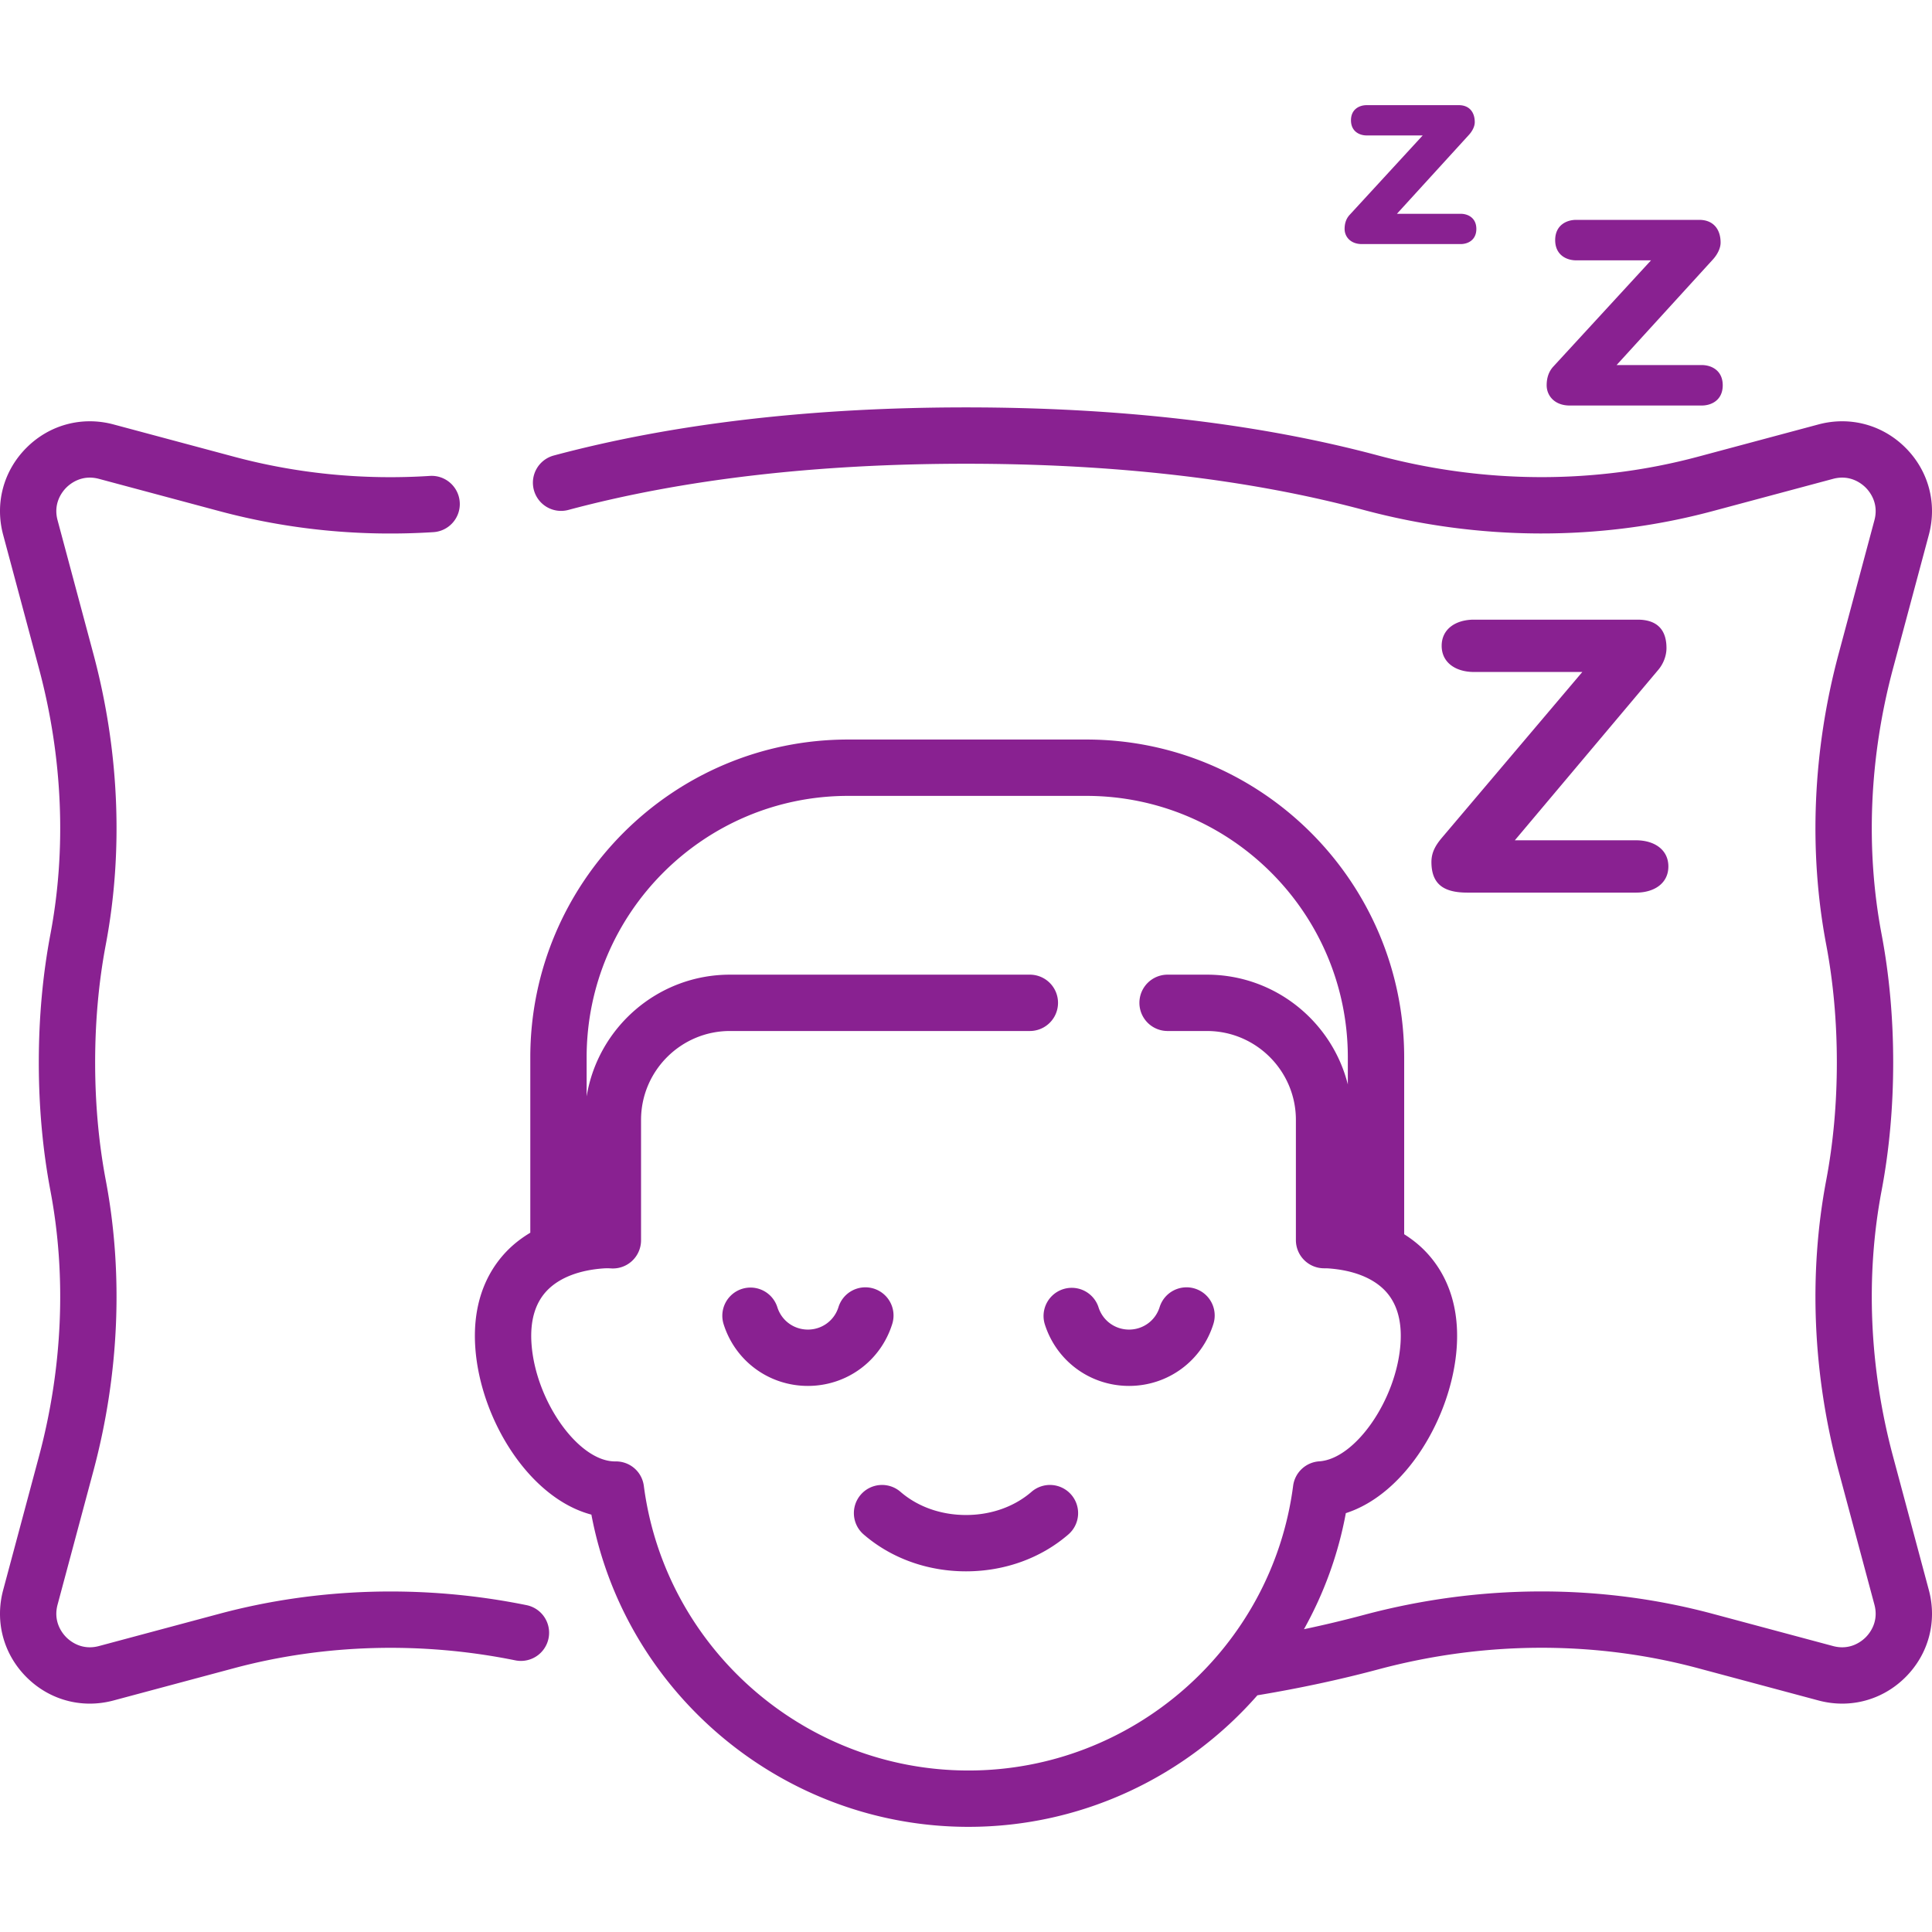
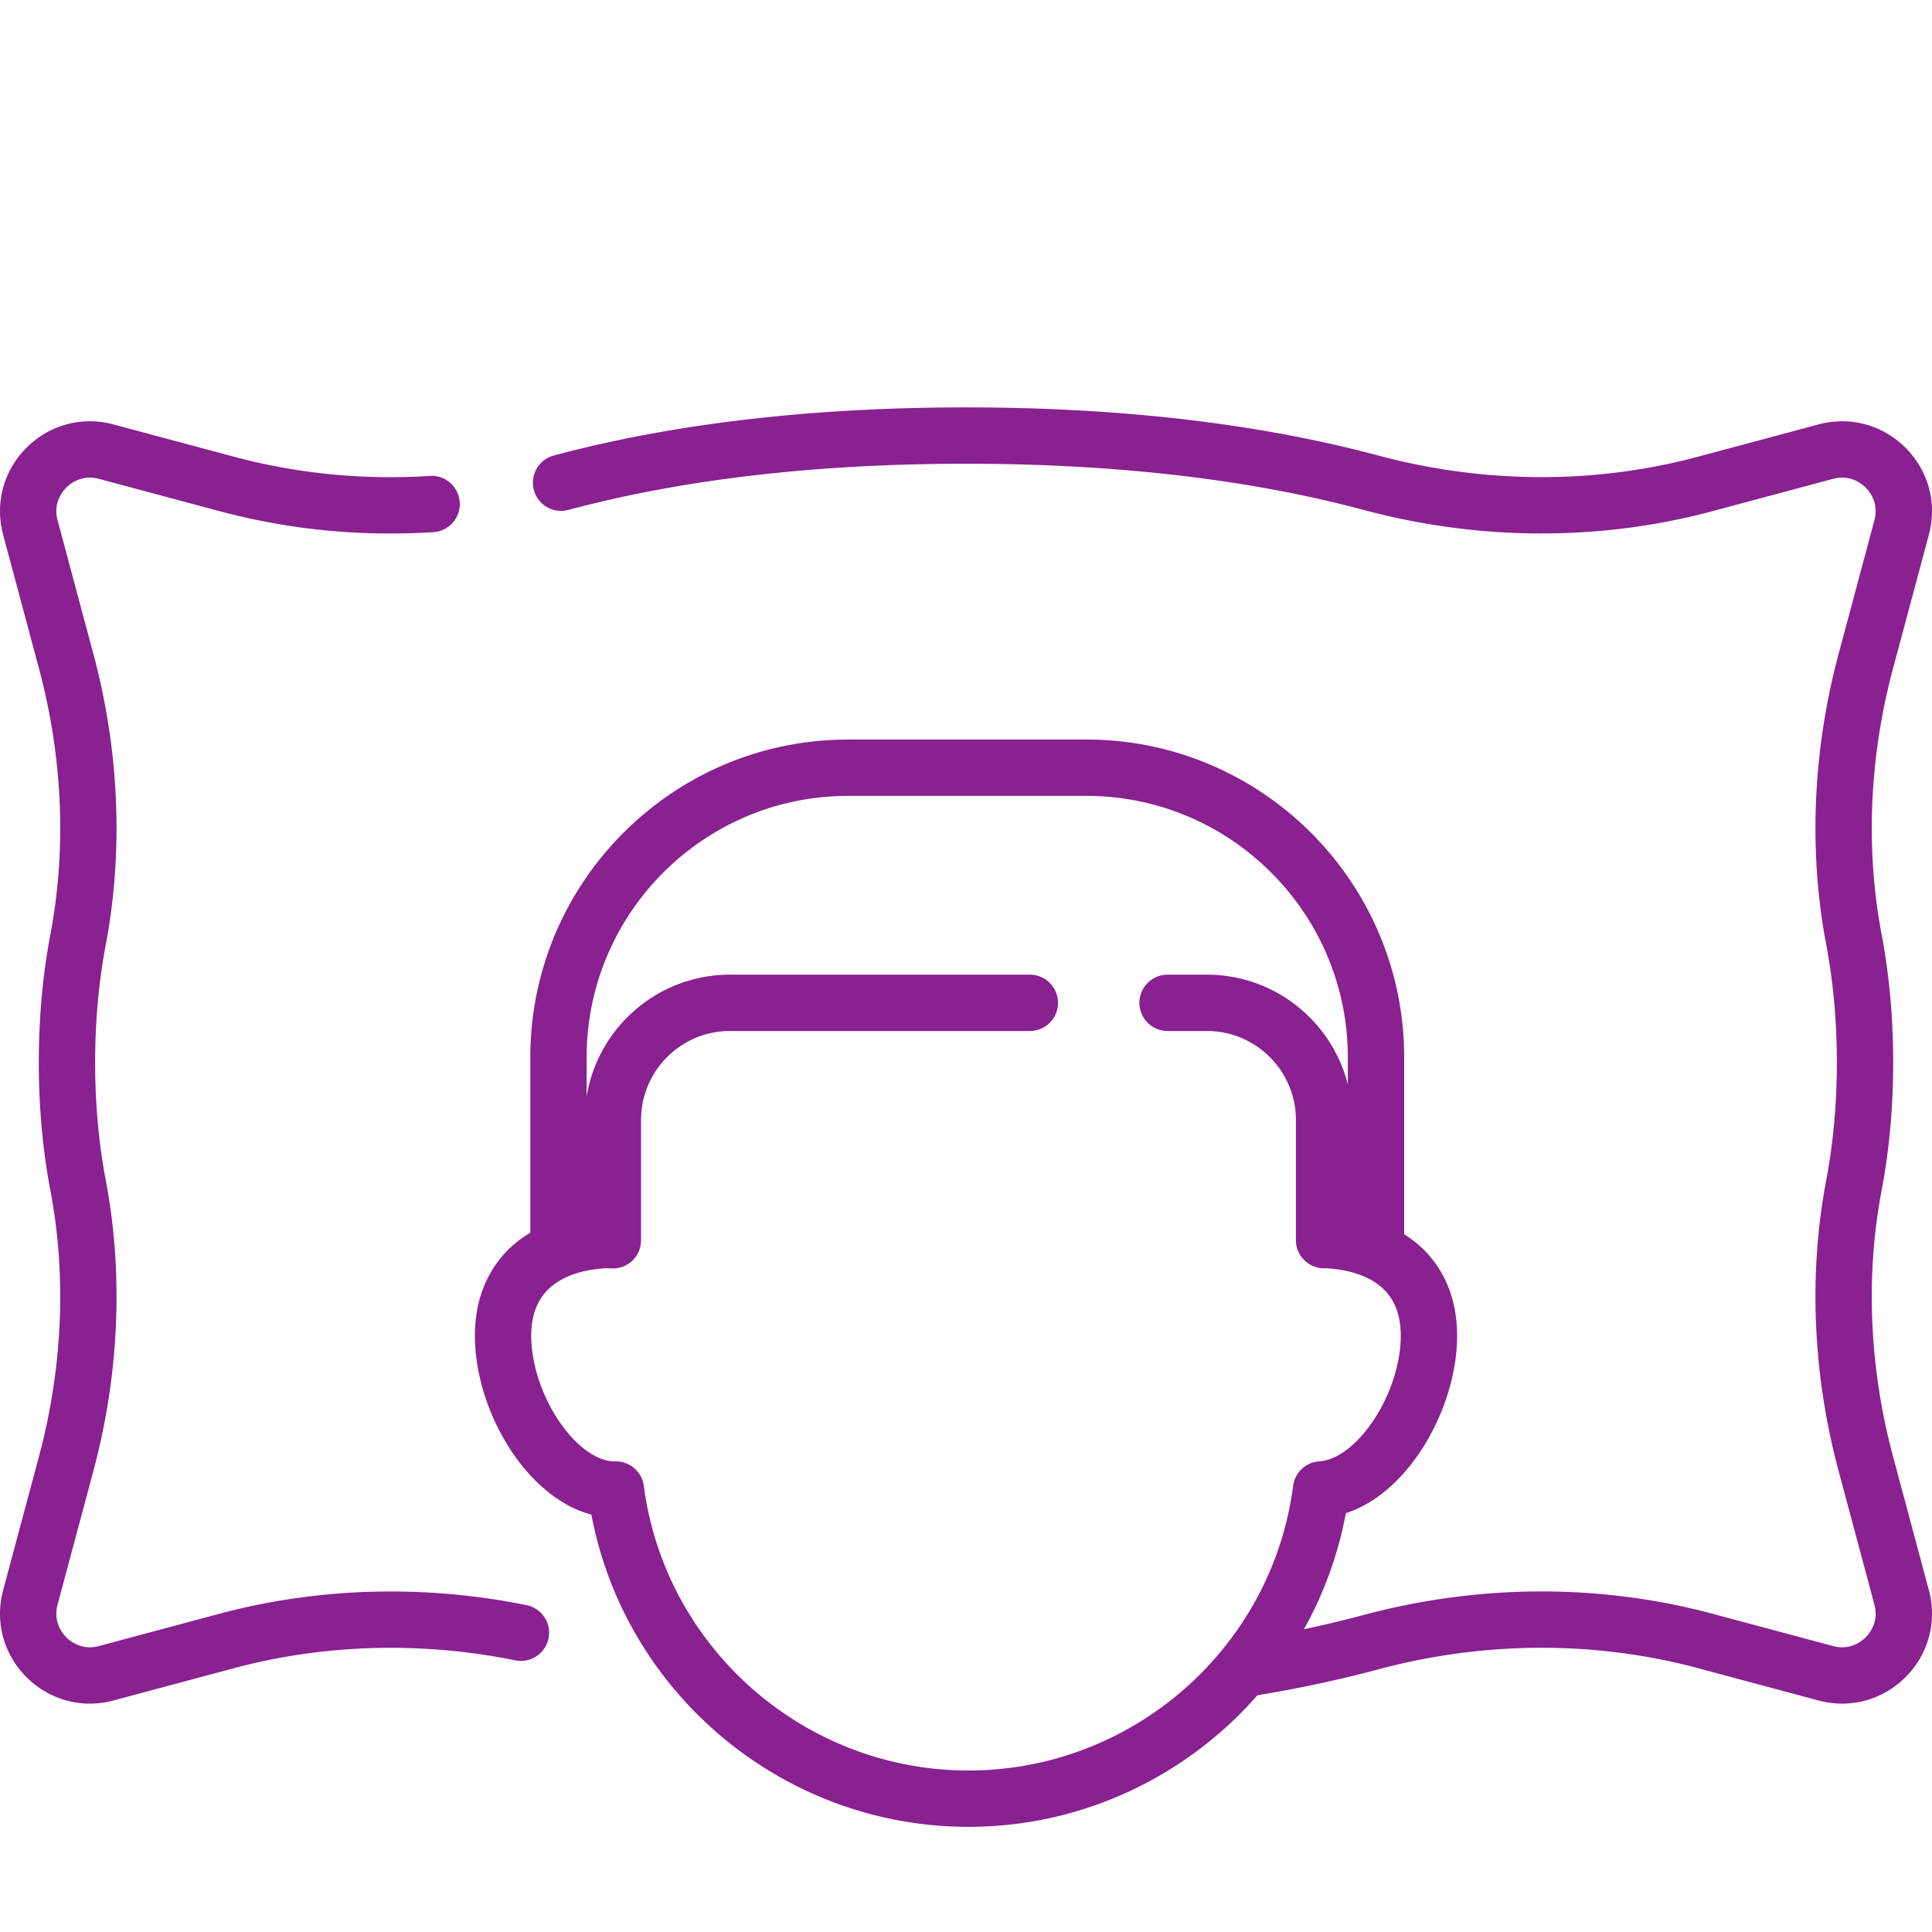
<svg xmlns="http://www.w3.org/2000/svg" version="1.1" width="512" height="512" x="0" y="0" viewBox="0 0 512 512" style="enable-background:new 0 0 512 512" xml:space="preserve" class="">
  <g>
    <path d="M139.538 425.379c-27.121-5.504-55.262-4.714-81.382 2.285l-31.934 8.557c-4.508 1.207-7.549-1.218-8.648-2.317s-3.525-4.141-2.317-8.648l9.496-35.439c6.852-25.571 7.986-52.212 3.279-77.044-1.87-9.862-2.818-20.363-2.818-31.211s.948-21.349 2.818-31.212c4.707-24.831 3.573-51.472-3.279-77.044l-9.496-35.439c-1.208-4.507 1.218-7.549 2.317-8.648 1.099-1.098 4.14-3.525 8.647-2.317l31.935 8.557c18.364 4.92 37.442 6.794 56.704 5.566 4.115-.262 7.238-3.81 6.976-7.925s-3.815-7.243-7.925-6.976c-17.639 1.124-35.098-.589-51.89-5.088l-31.935-8.557c-8.338-2.234-16.964.077-23.069 6.181-6.106 6.106-8.416 14.73-6.182 23.071l9.496 35.439c6.275 23.417 7.323 47.76 3.032 70.399-2.043 10.777-3.079 22.213-3.079 33.992s1.036 23.215 3.079 33.992c4.291 22.64 3.242 46.984-3.032 70.399L.835 421.391c-2.234 8.34.076 16.965 6.182 23.07 4.573 4.573 10.558 7.017 16.779 7.017 2.085 0 4.197-.275 6.29-.835l31.934-8.557c23.901-6.404 49.68-7.122 74.548-2.075a7.467 7.467 0 0 0 8.801-5.831 7.464 7.464 0 0 0-5.831-8.801z" fill="#892191" opacity="1" data-original="#000000" />
    <path d="M501.669 385.953c-6.275-23.416-7.323-47.759-3.032-70.399 2.043-10.777 3.079-22.214 3.079-33.992s-1.036-23.214-3.079-33.992c-4.291-22.639-3.243-46.982 3.032-70.399l9.496-35.439c2.234-8.34-.076-16.965-6.182-23.07-6.105-6.105-14.729-8.415-23.07-6.182l-31.934 8.557c-27.317 7.321-56.62 7.208-84.741-.322-31.594-8.46-68.347-12.75-109.239-12.75s-77.645 4.29-109.239 12.75a7.464 7.464 0 0 0-5.28 9.142 7.463 7.463 0 0 0 9.142 5.28c30.334-8.123 65.788-12.241 105.377-12.241s75.042 4.119 105.377 12.241c30.647 8.208 62.622 8.318 92.467.322l31.934-8.557c4.505-1.209 7.548 1.218 8.648 2.317 1.099 1.099 3.525 4.141 2.317 8.648l-9.496 35.439c-6.852 25.572-7.986 52.213-3.279 77.044 1.869 9.863 2.817 20.364 2.817 31.212s-.948 21.349-2.817 31.211c-4.707 24.831-3.573 51.473 3.279 77.044l9.496 35.439c1.208 4.507-1.218 7.549-2.317 8.648-1.099 1.098-4.14 3.526-8.647 2.317l-31.934-8.557c-29.844-7.996-61.818-7.885-92.468.322a304.977 304.977 0 0 1-15.81 3.771c5.245-9.411 9.063-19.75 11.095-30.758 16.055-5.154 28.04-25.683 29.366-43.689 1.004-13.62-4.301-21.844-8.928-26.344-1.494-1.453-3.17-2.736-4.977-3.881v-46.872c0-46.444-37.785-84.229-84.229-84.229h-63.13c-46.444 0-84.229 37.785-84.229 84.229v46.469c-2.064 1.239-3.96 2.658-5.633 4.285-4.627 4.5-9.932 12.724-8.929 26.344 1.396 18.951 14.314 39.726 30.751 44.082 8.971 47.557 50.955 82.741 99.933 82.741 30.234 0 57.785-13.417 76.567-34.862 11.131-1.847 21.901-4.153 32.016-6.863 28.121-7.531 57.423-7.642 84.74-.322l31.935 8.557c2.093.561 4.204.835 6.289.835 6.221 0 12.207-2.444 16.78-7.017 6.106-6.106 8.416-14.73 6.182-23.07zm-245.013 83.249c-43.431 0-80.416-32.421-86.032-75.415-.491-3.758-3.67-6.541-7.508-6.498-9.693.141-21.131-15.837-22.254-31.076-.466-6.327 1.031-11.221 4.449-14.545 3.24-3.151 8.276-5.062 14.565-5.525.68-.05 1.343-.051 2.027-.004a7.466 7.466 0 0 0 7.981-7.447V296.79c0-12.994 10.572-23.565 23.566-23.565h79.472a7.465 7.465 0 1 0 0-14.93H193.45c-19.107 0-35 13.995-37.986 32.271v-10.35c0-38.211 31.087-69.298 69.298-69.298h63.13c38.211 0 69.298 31.087 69.298 69.298v7.172c-4.208-16.696-19.346-29.092-37.33-29.092h-10.44a7.465 7.465 0 1 0 0 14.93h10.441c12.994 0 23.565 10.571 23.565 23.565v31.856a7.467 7.467 0 0 0 7.465 7.465h.044c.466-.001.842.008 1.189.034 6.288.463 11.325 2.373 14.565 5.525 3.418 3.324 4.914 8.218 4.449 14.545-1.087 14.754-11.954 30.427-21.532 31.056a7.465 7.465 0 0 0-6.913 6.486c-5.603 43.009-42.59 75.444-86.037 75.444z" fill="#892191" opacity="1" data-original="#000000" />
-     <path d="M273.358 395.352c-4.571 3.959-10.735 6.14-17.358 6.14s-12.787-2.181-17.358-6.14c-3.115-2.7-7.83-2.362-10.53.754s-2.362 7.831.754 10.53c7.284 6.311 16.921 9.786 27.134 9.786s19.85-3.476 27.134-9.786a7.464 7.464 0 0 0 .754-10.53 7.463 7.463 0 0 0-10.53-.754zM316.663 341.492a7.465 7.465 0 0 0-9.349 4.906c-1.11 3.562-4.367 5.954-8.104 5.954s-6.994-2.393-8.104-5.954a7.467 7.467 0 0 0-14.255 4.443c3.065 9.834 12.05 16.442 22.358 16.442s19.293-6.608 22.358-16.442a7.462 7.462 0 0 0-4.904-9.349zM236.458 350.841a7.465 7.465 0 0 0-4.906-9.349 7.465 7.465 0 0 0-9.349 4.906c-1.11 3.562-4.367 5.954-8.103 5.954s-6.994-2.393-8.104-5.954a7.466 7.466 0 0 0-14.255 4.443c3.065 9.834 12.051 16.442 22.358 16.442 10.309 0 19.294-6.608 22.359-16.442zM379.343 228.414c0 6.129 3.516 8.138 9.544 8.138h44.708c4.722 0 8.54-2.412 8.54-6.932 0-4.521-3.818-6.933-8.54-6.933h-32.149l37.876-45.009c1.508-1.708 2.311-3.918 2.311-5.927 0-5.727-3.416-7.535-7.635-7.535h-43.402c-4.722 0-8.54 2.411-8.54 6.932s3.818 6.933 8.54 6.933h28.734l-37.274 44.004c-1.507 1.808-2.713 3.717-2.713 6.329zM415.996 107.467h34.995c2.54 0 5.55-1.411 5.55-5.362s-3.01-5.362-5.55-5.362h-22.577l25.399-27.846c1.317-1.411 2.164-3.105 2.164-4.61 0-3.575-1.976-6.021-5.645-6.021h-32.643c-2.54 0-5.55 1.412-5.55 5.363s3.01 5.362 5.55 5.362h19.85l-25.87 28.127c-1.223 1.317-1.787 3.01-1.787 4.986 0 2.729 2.069 5.363 6.114 5.363zM360.909 64.682h26.186c1.901 0 4.153-1.056 4.153-4.012 0-2.957-2.253-4.012-4.153-4.012h-16.894l19.006-20.836c.986-1.056 1.619-2.323 1.619-3.449 0-2.675-1.478-4.505-4.224-4.505h-24.426c-1.901 0-4.153 1.056-4.153 4.013s2.253 4.012 4.153 4.012h14.853L357.671 56.94c-.915.986-1.337 2.253-1.337 3.731 0 2.04 1.549 4.011 4.575 4.011z" fill="#892191" opacity="1" data-original="#000000" />
  </g>
</svg>